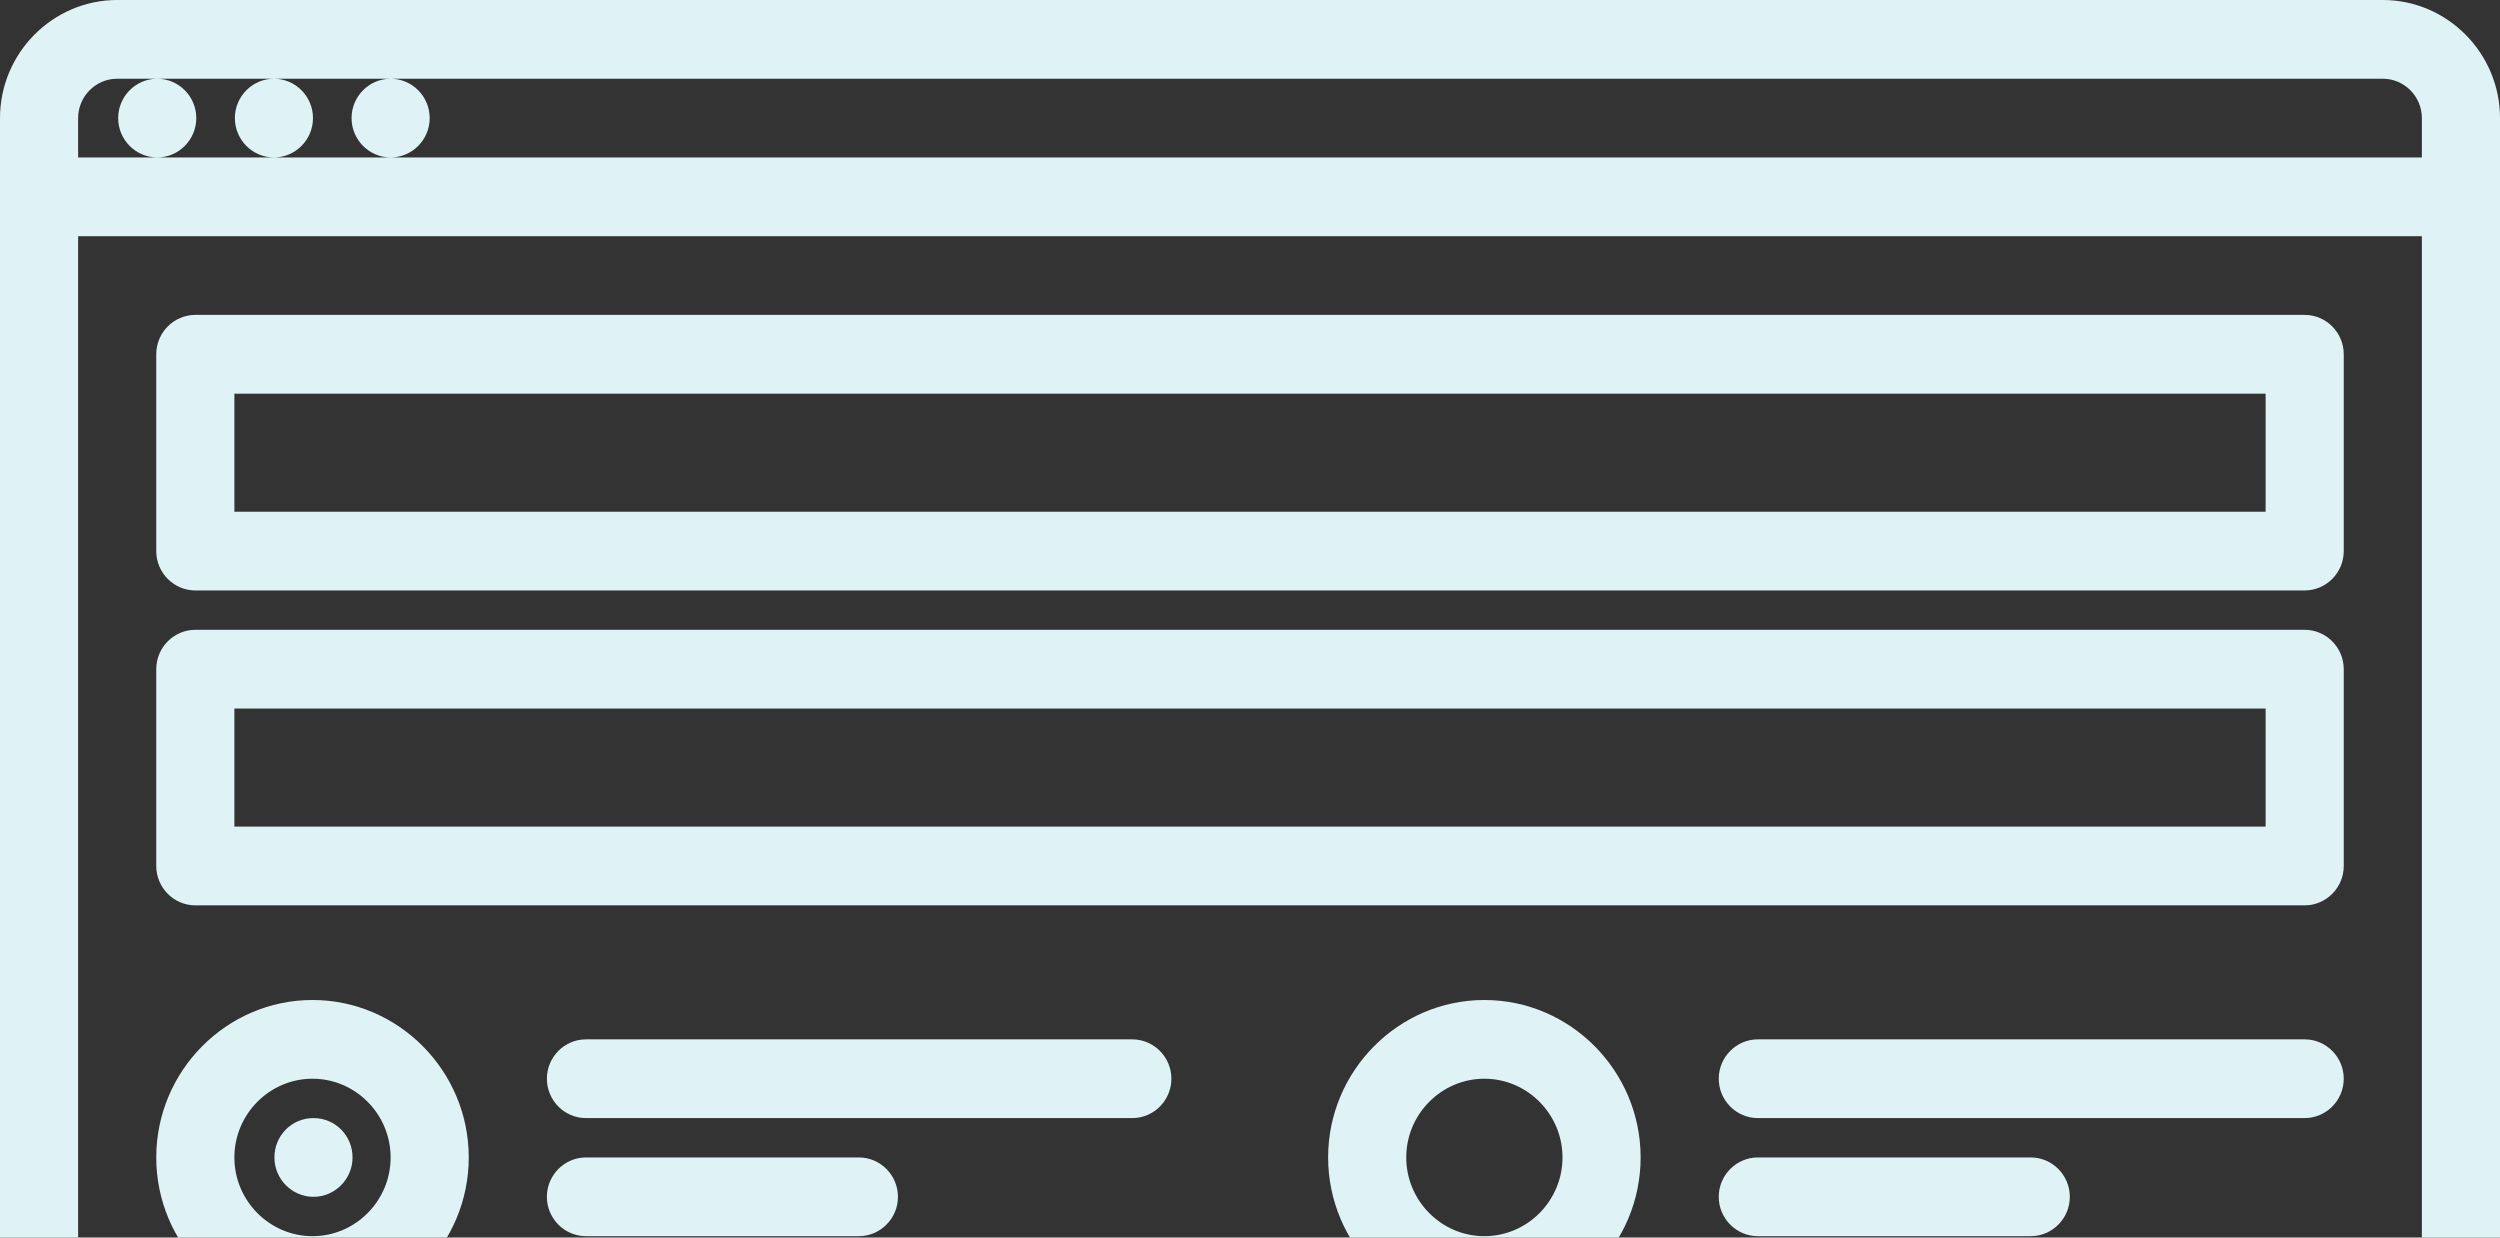
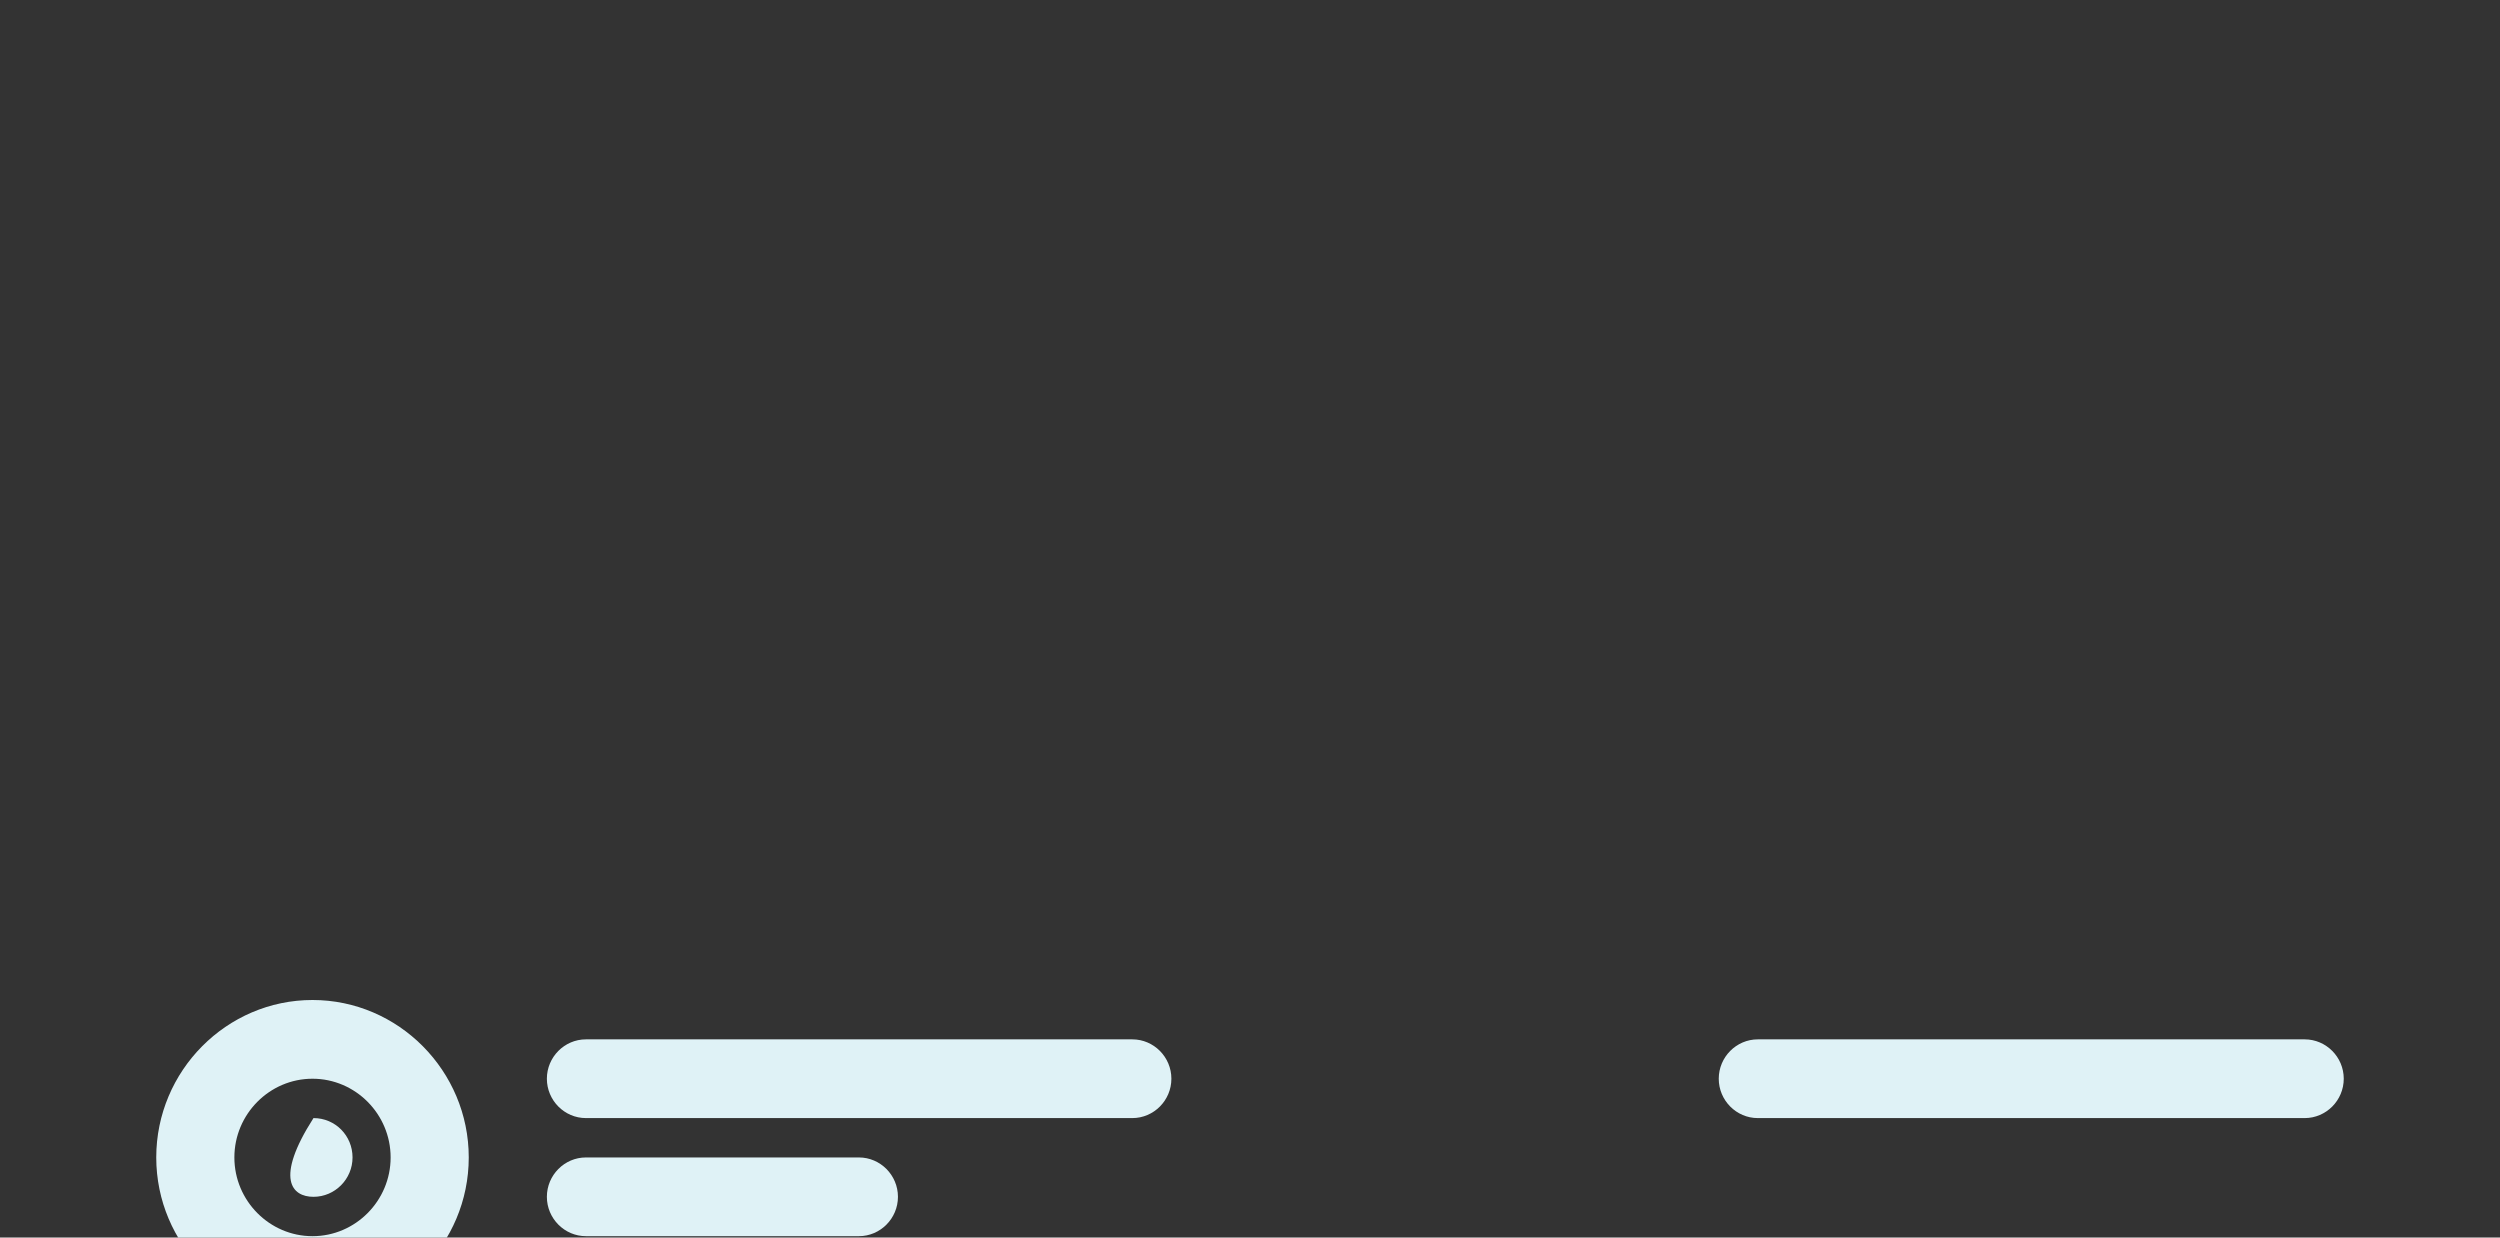
<svg xmlns="http://www.w3.org/2000/svg" width="200" height="99" viewBox="0 0 200 99" fill="none">
  <rect x="0" y="0" width="200" height="99" fill="#333333" stroke="none" />
-   <path d="M190.625 0H9.375C4.219 0 0 4.251 0 9.447V173.197C0 174.929 1.406 176.346 3.125 176.346H196.875C198.594 176.346 200 174.929 200 173.197V9.447C200 4.251 195.781 0 190.625 0ZM6.25 18.894H193.75V170.048H6.25V18.894ZM9.375 6.298H12.578C10.859 6.298 9.453 7.715 9.453 9.447C9.453 11.179 10.859 12.596 12.578 12.596C14.297 12.596 15.703 11.179 15.703 9.447C15.703 7.715 14.297 6.298 12.578 6.298H21.914C20.195 6.298 18.789 7.715 18.789 9.447C18.789 11.179 20.195 12.596 21.914 12.596C23.633 12.596 25.039 11.179 25.039 9.447C25.039 7.715 23.633 6.298 21.914 6.298H31.25C29.531 6.298 28.125 7.715 28.125 9.447C28.125 11.179 29.531 12.596 31.25 12.596C32.969 12.596 34.375 11.179 34.375 9.447C34.375 7.715 32.969 6.298 31.25 6.298H190.625C192.344 6.298 193.75 7.715 193.75 9.447V12.596H31.367H21.992H12.617H6.25V9.447C6.25 7.715 7.656 6.298 9.375 6.298Z" fill="#DFF2F6" />
  <path d="M25 80C18.125 80 12.5 85.668 12.5 92.596C12.5 99.524 18.125 105.192 25 105.192C31.875 105.192 37.5 99.524 37.5 92.596C37.5 85.668 31.875 80 25 80ZM25 98.894C21.562 98.894 18.75 96.06 18.75 92.596C18.75 89.132 21.562 86.298 25 86.298C28.438 86.298 31.25 89.132 31.25 92.596C31.25 96.06 28.438 98.894 25 98.894Z" fill="#DFF2F6" />
-   <path d="M25.078 89.447C23.32 89.447 21.953 90.864 21.953 92.596C21.953 94.328 23.359 95.745 25.078 95.745C26.797 95.745 28.203 94.328 28.203 92.596C28.203 90.864 26.836 89.447 25.078 89.447Z" fill="#DFF2F6" />
-   <path d="M184.375 25.192H15.625C13.906 25.192 12.5 26.61 12.5 28.341V44.087C12.5 45.819 13.906 47.236 15.625 47.236H184.375C186.094 47.236 187.5 45.819 187.5 44.087V28.341C187.5 26.61 186.094 25.192 184.375 25.192ZM181.25 40.938H18.75V31.491H181.25V40.938Z" fill="#DFF2F6" />
-   <path d="M184.375 50.385H15.625C13.906 50.385 12.5 51.802 12.5 53.534V69.279C12.5 71.011 13.906 72.428 15.625 72.428H184.375C186.094 72.428 187.5 71.011 187.5 69.279V53.534C187.5 51.802 186.094 50.385 184.375 50.385ZM181.25 66.13H18.75V56.683H181.25V66.13Z" fill="#DFF2F6" />
+   <path d="M25.078 89.447C21.953 94.328 23.359 95.745 25.078 95.745C26.797 95.745 28.203 94.328 28.203 92.596C28.203 90.864 26.836 89.447 25.078 89.447Z" fill="#DFF2F6" />
  <path d="M46.875 89.447H90.586C92.305 89.447 93.711 88.03 93.711 86.298C93.711 84.566 92.305 83.149 90.586 83.149H46.875C45.156 83.149 43.75 84.566 43.75 86.298C43.75 88.03 45.156 89.447 46.875 89.447Z" fill="#DFF2F6" />
  <path d="M71.836 95.745C71.836 94.013 70.43 92.596 68.711 92.596H46.875C45.156 92.596 43.75 94.013 43.75 95.745C43.75 97.477 45.156 98.894 46.875 98.894H68.711C70.43 98.894 71.836 97.477 71.836 95.745Z" fill="#DFF2F6" />
-   <path d="M131.25 92.596C131.25 85.668 125.625 80 118.75 80C111.875 80 106.25 85.668 106.25 92.596C106.25 99.524 111.875 105.192 118.75 105.192C125.625 105.192 131.25 99.524 131.25 92.596ZM112.5 92.596C112.5 89.132 115.312 86.298 118.75 86.298C122.188 86.298 125 89.132 125 92.596C125 96.06 122.188 98.894 118.75 98.894C115.312 98.894 112.5 96.06 112.5 92.596Z" fill="#DFF2F6" />
  <path d="M184.375 83.149H140.625C138.906 83.149 137.5 84.566 137.5 86.298C137.5 88.03 138.906 89.447 140.625 89.447H184.375C186.094 89.447 187.5 88.03 187.5 86.298C187.5 84.566 186.094 83.149 184.375 83.149Z" fill="#DFF2F6" />
-   <path d="M162.461 92.596H140.625C138.906 92.596 137.5 94.013 137.5 95.745C137.5 97.477 138.906 98.894 140.625 98.894H162.461C164.18 98.894 165.586 97.477 165.586 95.745C165.586 94.013 164.18 92.596 162.461 92.596Z" fill="#DFF2F6" />
</svg>